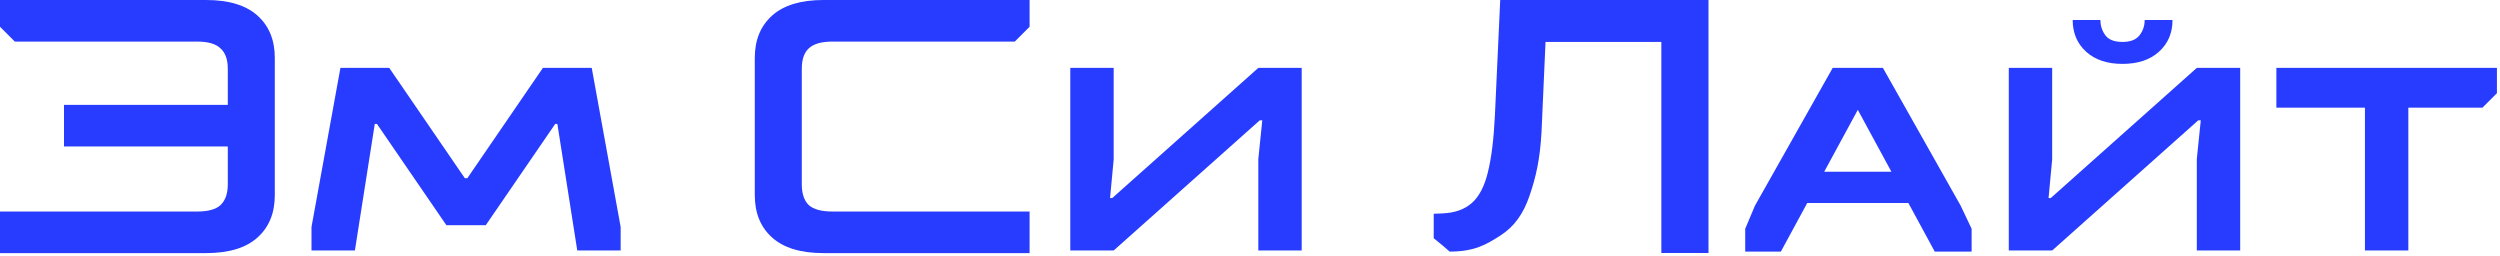
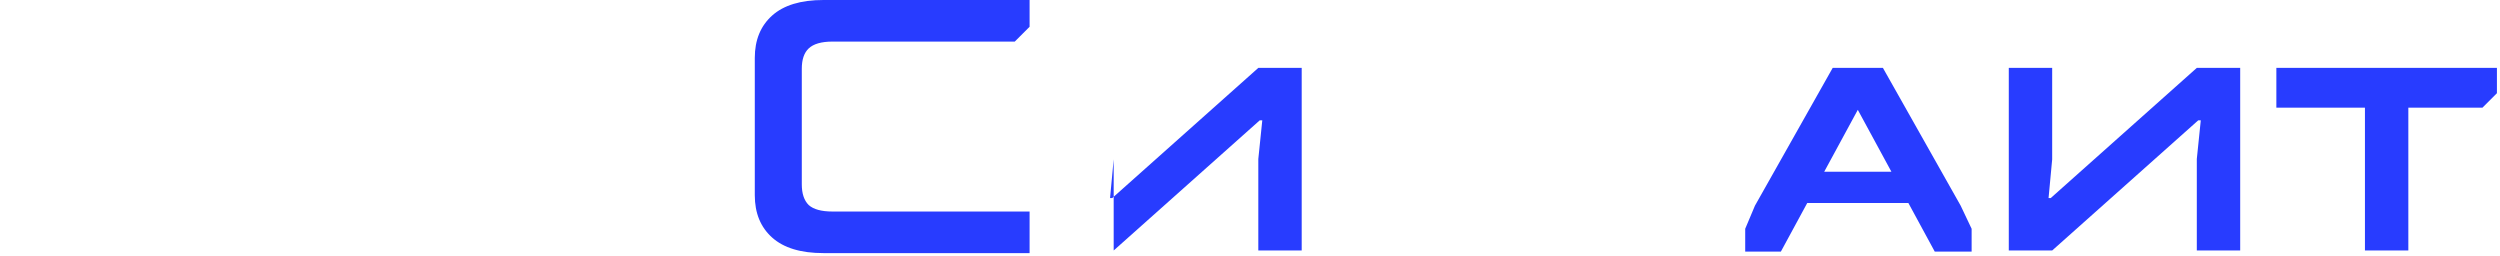
<svg xmlns="http://www.w3.org/2000/svg" width="626" height="64" viewBox="0 0 626 64" fill="none">
  <path d="M513.865 62.723H503V17H513.865V39.907L512.959 49.594H513.503L550.081 17H560.945V62.723H550.081V39.816L551.077 30.128H550.443L513.865 62.723Z" fill="#283CFF" />
-   <path d="M537.027 5H544C544 8.261 542.866 10.915 540.599 12.96C538.35 14.987 535.308 16 531.472 16C527.655 16 524.622 14.987 522.373 12.96C520.124 10.915 519 8.261 519 5H525.944C525.944 6.447 526.36 7.731 527.192 8.85C528.023 9.95 529.45 10.5 531.472 10.5C533.456 10.5 534.873 9.95 535.723 8.85C536.593 7.75 537.027 6.467 537.027 5Z" fill="#283CFF" />
  <path d="M603.047 62.723H592.182V26.959H570V17H625.229V23.338L621.608 26.959H603.047V62.723Z" fill="#283CFF" />
  <path d="M445.93 63H437V60.5V57.286L439.44 51.5L445.93 40L458.908 17H471.482L484.461 40L490.951 51.5L493.695 57.286L493.695 60.5V63H484.461L465.195 27.5L445.93 63ZM446.44 43H483.915V50.826H446.44V43Z" fill="#283CFF" />
-   <path d="M361.262 61.5L359 59.647V53.525L361.262 53.433C364.331 53.29 366.762 52.418 368.556 50.818C370.376 49.219 371.716 46.645 372.574 43.097C373.458 39.549 374.043 34.791 374.329 28.824L375.655 0H427.808V63.344H416V10.5H387L386 33C385.636 39.891 384.56 44.468 383 49C381.466 53.532 379.166 56.765 375.655 59C372.171 61.235 369.215 63 363 63L361.262 61.5Z" fill="#283CFF" />
-   <path d="M278.865 62.723H268V17H278.865V39.907L277.959 49.594H278.503L315.081 17H325.945V62.723H315.081V39.816L316.077 30.128H315.443L278.865 62.723Z" fill="#283CFF" />
+   <path d="M278.865 62.723H268H278.865V39.907L277.959 49.594H278.503L315.081 17H325.945V62.723H315.081V39.816L316.077 30.128H315.443L278.865 62.723Z" fill="#283CFF" />
  <path d="M206.203 63.378C200.529 63.378 196.243 62.08 193.346 59.485C190.449 56.889 189 53.358 189 48.892V14.486C189 10.02 190.449 6.489 193.346 3.893C196.243 1.298 200.529 0 206.203 0H257.81V6.7L254.098 10.412H208.466C205.69 10.412 203.698 10.986 202.49 12.132C201.344 13.219 200.77 14.909 200.77 17.203V46.175C200.77 48.469 201.344 50.189 202.49 51.336C203.698 52.422 205.69 52.966 208.466 52.966H257.81V63.378H206.203Z" fill="#283CFF" />
-   <path d="M88.865 62.723H78V56.837L85.243 17H97.466L116.389 44.615H117.023L135.945 17H148.168L155.412 56.837V62.723H144.547L139.567 31.034H139.024L121.64 56.385H111.771L94.388 31.034H93.844L88.865 62.723Z" fill="#283CFF" />
-   <path d="M0 63.378V52.966H49.344C52.121 52.966 54.082 52.422 55.229 51.336C56.437 50.189 57.04 48.469 57.04 46.175V36.669H16.026V26.256H57.04V17.203C57.04 14.909 56.437 13.219 55.229 12.132C54.082 10.986 52.121 10.412 49.344 10.412H3.712L0 6.7V0H51.608C57.282 0 61.567 1.298 64.464 3.893C67.362 6.489 68.81 10.02 68.81 14.486V48.892C68.81 53.358 67.362 56.889 64.464 59.485C61.567 62.08 57.282 63.378 51.608 63.378H0Z" fill="#283CFF" />
</svg>